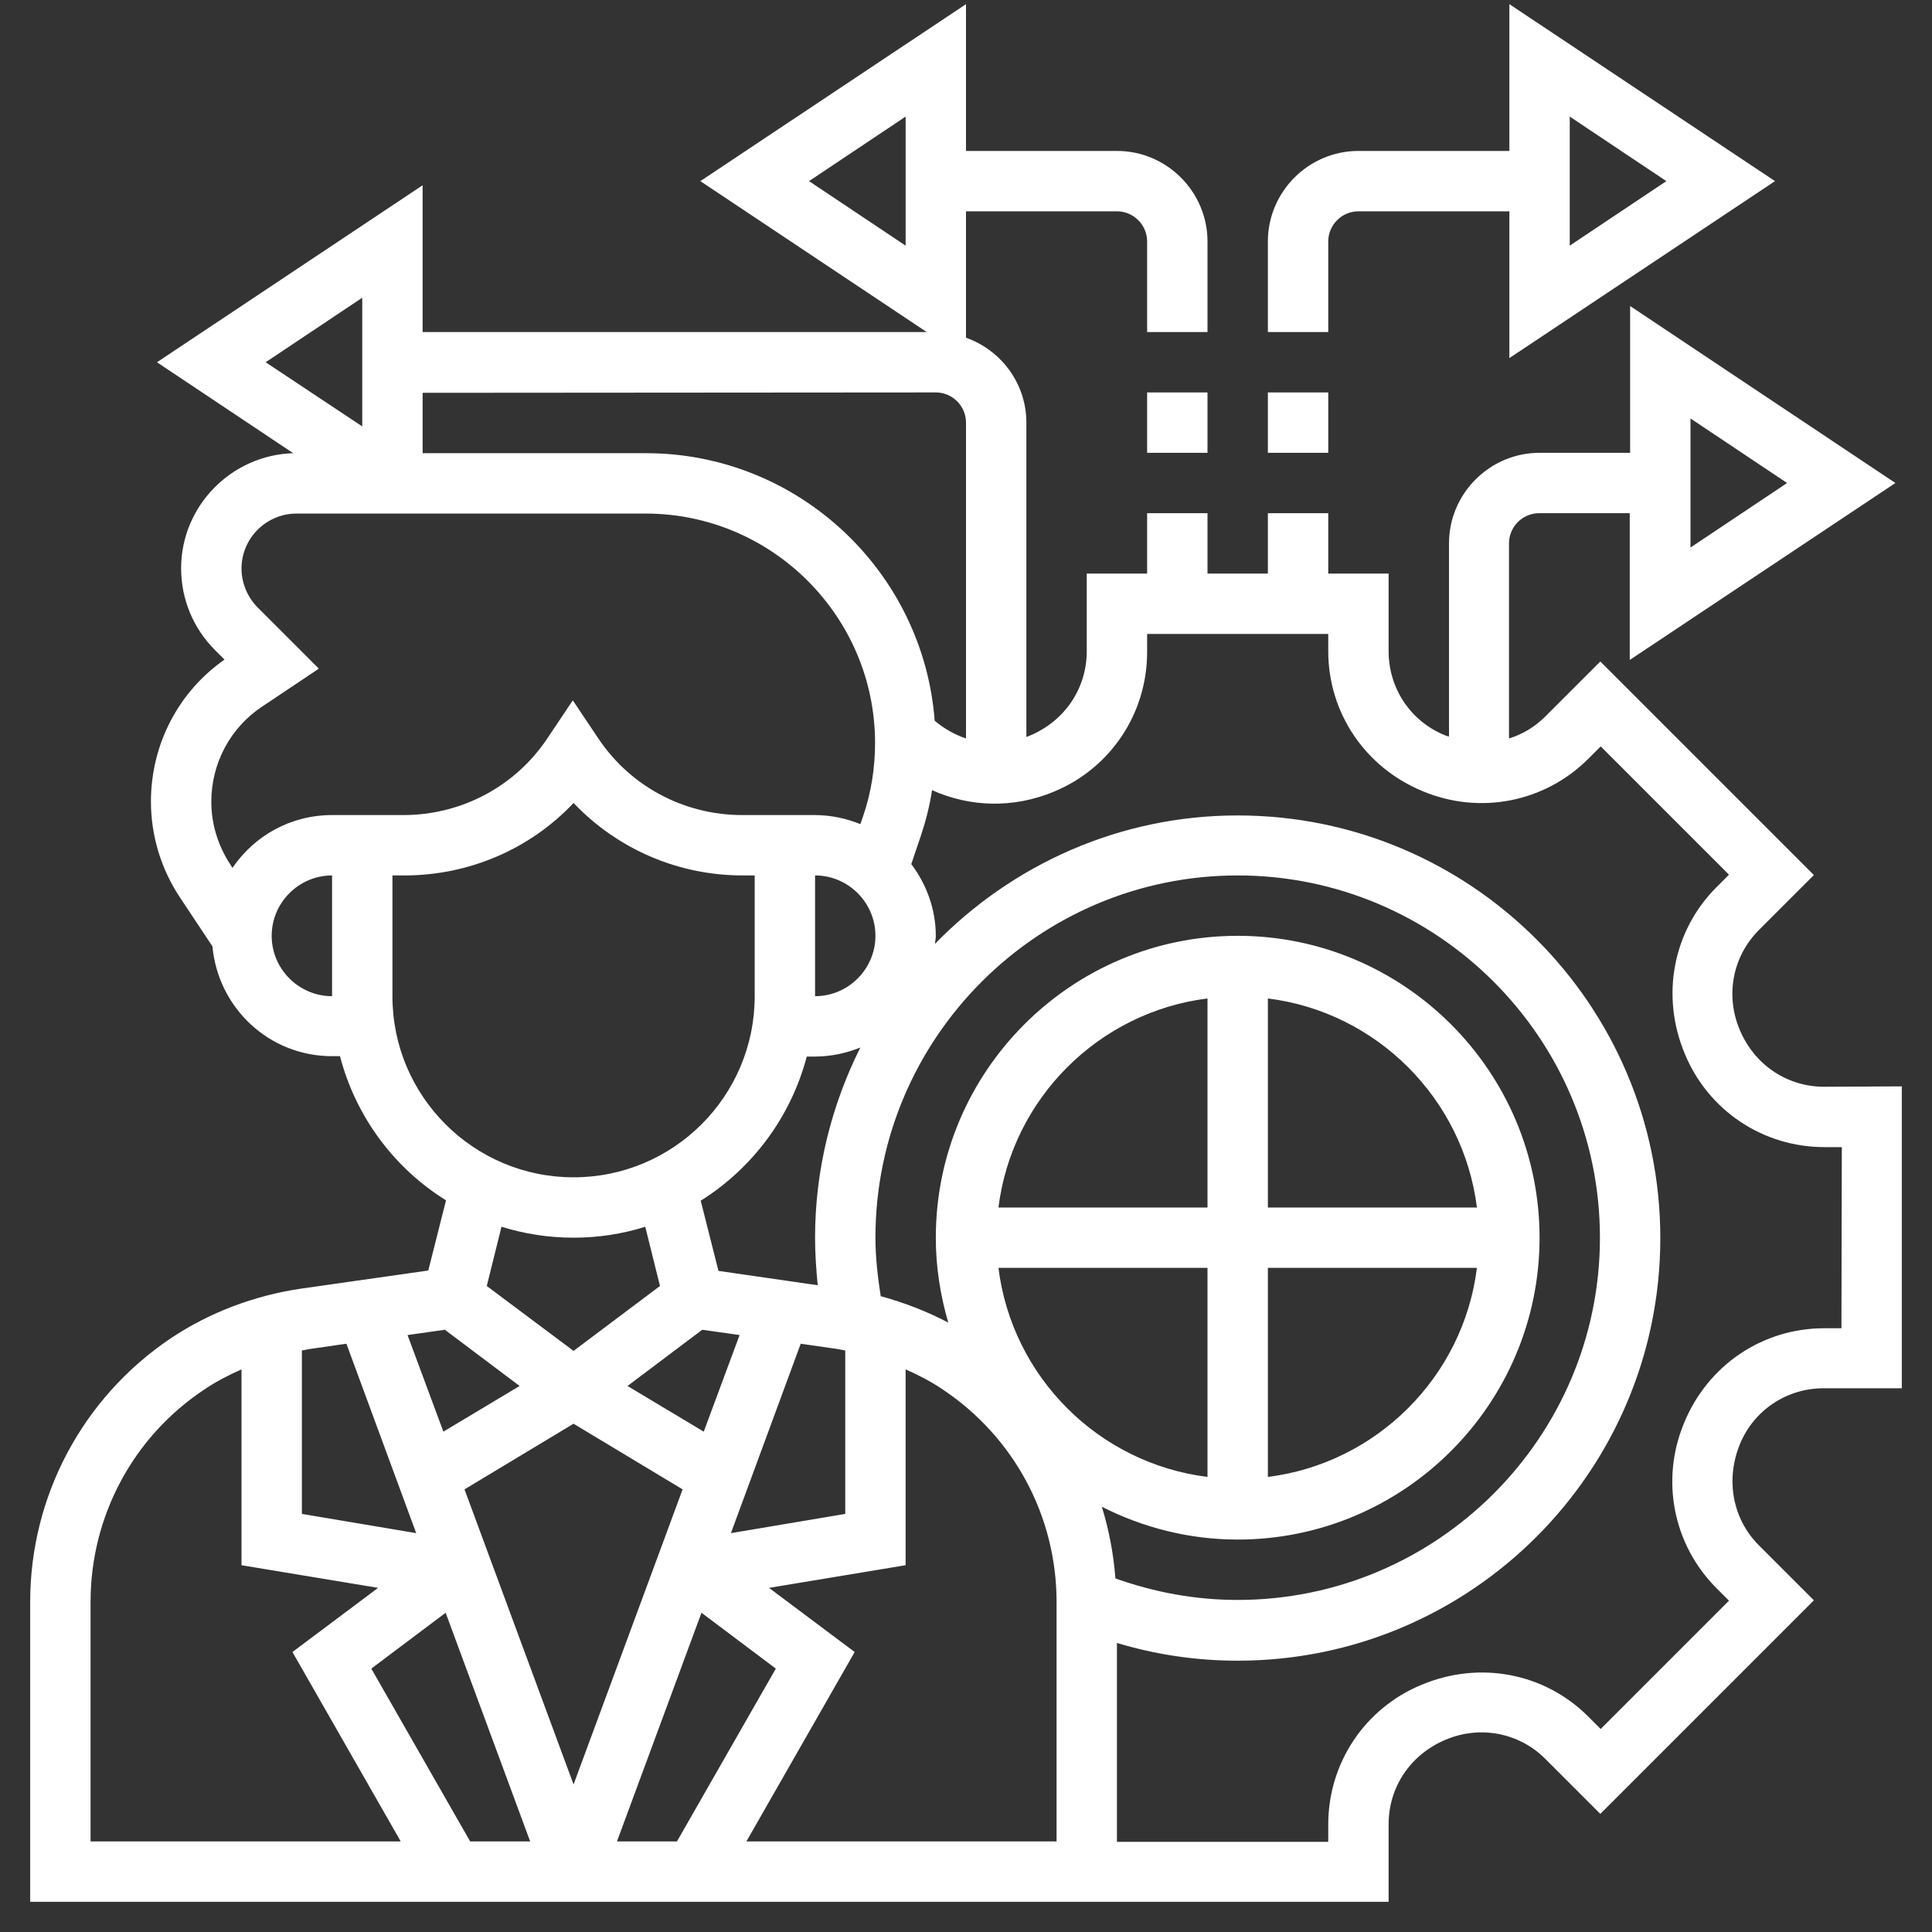
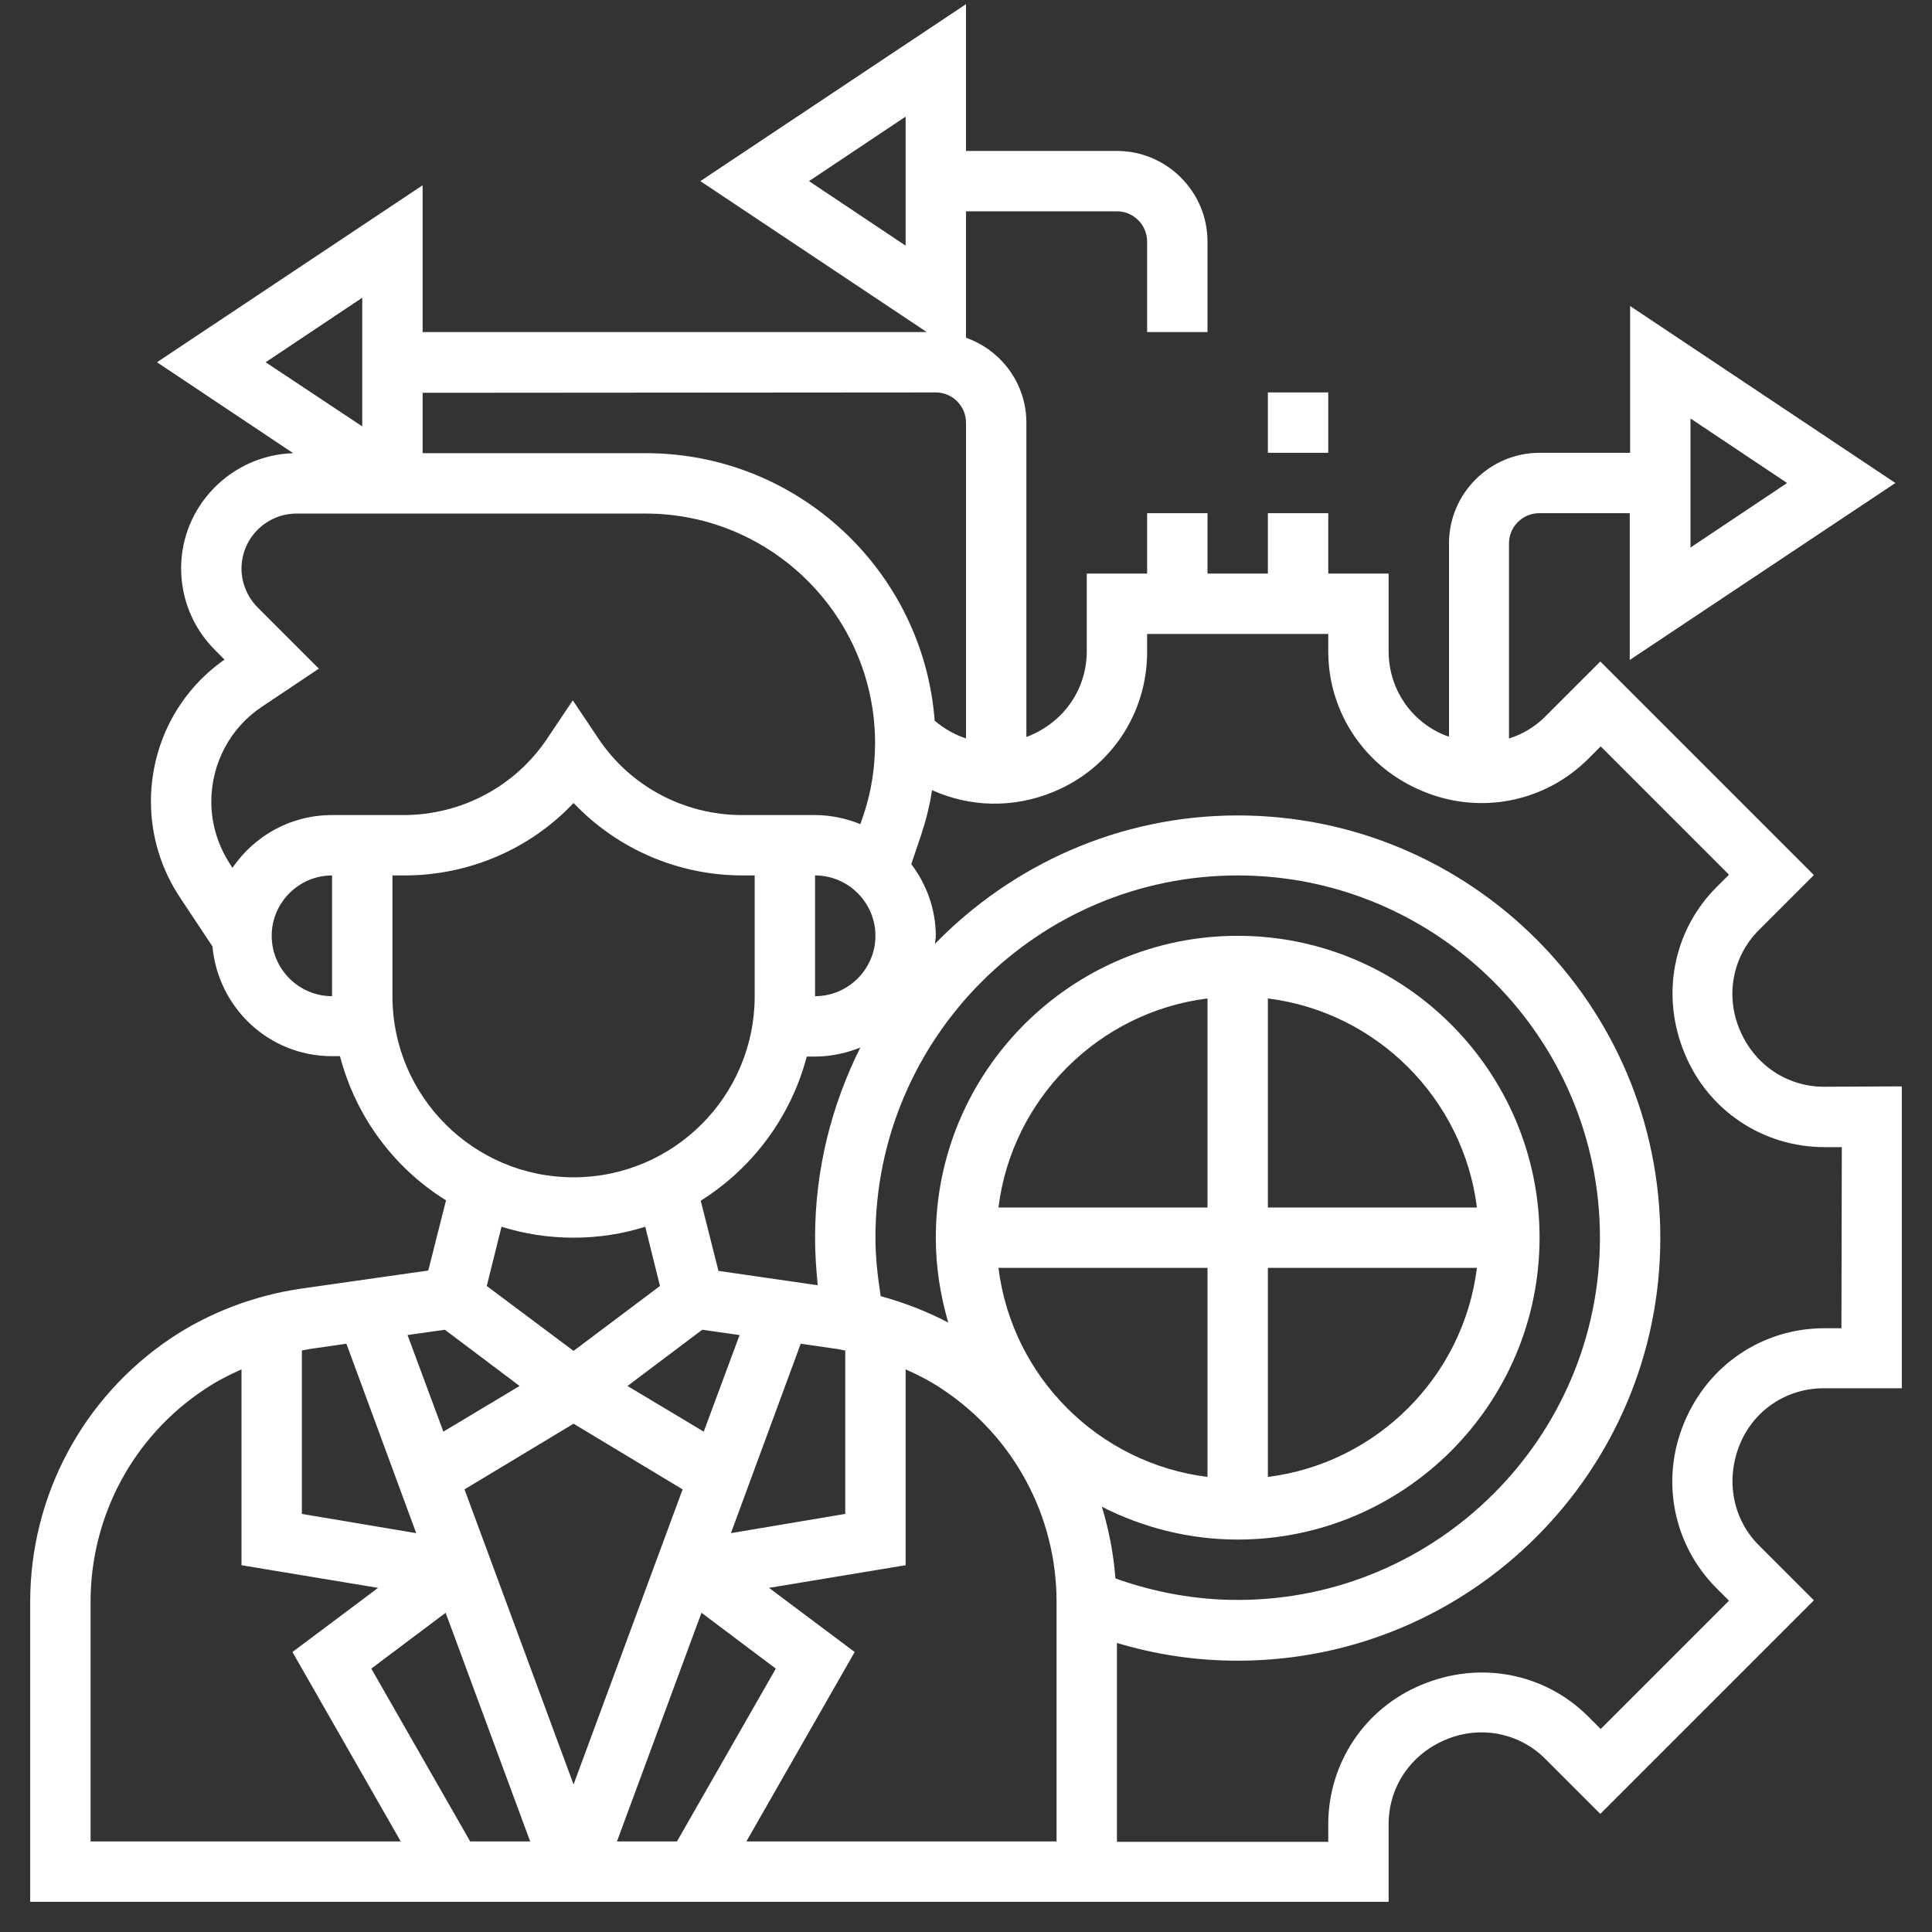
<svg xmlns="http://www.w3.org/2000/svg" version="1.1" id="_x33_0" x="0px" y="0px" viewBox="0 0 512 512" style="enable-background:new 0 0 512 512;" xml:space="preserve">
  <rect x="0" y="0" width="512" height="512" fill="#333333" stroke="none" />
  <style type="text/css">
	.st0{fill:#FFFFFF;}
</style>
  <g>
    <path class="st0" d="M483.4,288c-9.8,0-18.5-5.8-22.4-15.2c-3.8-9.1-1.8-19.4,5.1-26.3l14.6-14.6l-56.6-56.6l-14.6,14.6   c-2.7,2.7-6,4.7-9.6,5.8V144c0-4.4,3.6-8,8-8h24v38.9l70.4-46.9L432,81.1V120h-24c-13.2,0-24,10.8-24,24v51.2   c-0.4-0.1-0.8-0.2-1.2-0.4c-9-3.7-14.8-12.4-14.8-22.2V152h-16v-16h-16v16h-16v-16h-16v16h-16v20.6c0,9.8-5.8,18.5-15.2,22.4   c-0.2,0.1-0.5,0.2-0.8,0.3V112c0-10.4-6.7-19.2-16-22.5V56h40c4.4,0,8,3.6,8,8v24h16V64c0-13.2-10.8-24-24-24h-40V1.1L185.6,48   l60,40H112V49.1L41.6,96l36.1,24.1c-16.4,0.5-29.7,14-29.7,30.5c0,8.2,3.2,15.9,9,21.7l2.5,2.5C47.2,183.4,40,197.4,40,212.4   c0,9.1,2.7,18,7.8,25.6l8.5,12.8c1.5,16.3,15,29.1,31.7,29.1h2.1c4.2,16.1,14.4,29.7,28.1,38.2l-4.7,18.6l-33.7,4.8   c-12.3,1.8-24.3,6.3-34.6,13.2C21.9,370.4,8,396.5,8,424.5V504h360v-20.6c0-9.8,5.8-18.5,15.2-22.4c9.1-3.8,19.4-1.8,26.3,5.1   l14.6,14.6l56.6-56.6l-14.6-14.6c-6.9-6.9-8.9-17.3-5-26.8c3.7-9,12.4-14.8,22.2-14.8H504v-80L483.4,288z M448,110.9l25.6,17.1   L448,145.1V110.9z M240,65.1L214.4,48L240,30.9V65.1z M248,104c4.4,0,8,3.6,8,8v83.7c-3-1-5.8-2.6-8.3-4.7   c-3-39.6-36.2-70.9-76.5-70.9H112v-16L248,104z M295.6,418.3c-0.5-6.5-1.7-12.8-3.6-19c10.8,5.5,23.1,8.7,36,8.7   c44.1,0,80-35.9,80-80s-35.9-80-80-80s-80,35.9-80,80c0,7.8,1.2,15.3,3.3,22.5c-5.7-3-11.7-5.3-17.9-7c-0.8-5.1-1.4-10.3-1.4-15.5   c0-52.9,43.1-96,96-96s96,43.1,96,96s-43.1,96-96,96C316.8,424,306,422,295.6,418.3L295.6,418.3z M186.1,352.4l9.9,1.4l-9.5,25.6   l-20.2-12.1L186.1,352.4z M221.9,357.5c0.7,0.1,1.4,0.3,2.1,0.4v43.3l-30.3,5.1l18.5-50.2L221.9,357.5z M152,377.3l28.9,17.4   L152,472.9l-28.9-78.2L152,377.3z M140.5,488h-15.9l-26.2-45.8l19.7-14.8L140.5,488z M185.9,427.4l19.7,14.8L179.4,488h-15.9   L185.9,427.4z M226.5,437.8l-22.7-17l36.2-6v-51.9c3.4,1.5,6.7,3.2,9.8,5.3c18.9,12.6,30.2,33.6,30.2,56.3V488h-82.2L226.5,437.8z    M264.6,336H320v55.4C291.1,387.8,268.2,364.9,264.6,336z M336,336h55.4c-3.6,28.9-26.6,51.8-55.4,55.4V336z M336,320v-55.4   c28.9,3.6,51.8,26.6,55.4,55.4H336z M320,320h-55.4c3.6-28.9,26.6-51.8,55.4-55.4V320z M216,328c0,4.2,0.3,8.4,0.7,12.6l-26.3-3.8   l-4.7-18.6c13.7-8.6,23.9-22.2,28.1-38.2h2.1c4.3,0,8.4-0.9,12.1-2.4C220.4,292.8,216,309.9,216,328L216,328z M216,232   c8.8,0,16,7.2,16,16s-7.2,16-16,16V232z M96,78.9v34.1L70.4,96L96,78.9z M69.4,187.3l15.1-10.1L68.3,161c-2.7-2.7-4.3-6.5-4.3-10.3   c0-8.1,6.6-14.6,14.6-14.6h92.5c33.5,0,60.8,27.3,60.8,60.8c0,6.5-1,13-3.1,19.2l-0.8,2.3c-3.7-1.5-7.8-2.4-12.1-2.4h-8h-11.2   c-15.4,0-29.7-7.6-38.2-20.4l-6.7-10l-6.7,10c-8.5,12.8-22.8,20.4-38.2,20.4H96h-8c-11,0-20.6,5.5-26.4,14l-0.5-0.8   c-3.3-5-5.1-10.8-5.1-16.7C56,202.3,61,192.9,69.4,187.3z M72,248c0-8.8,7.2-16,16-16v32C79.2,264,72,256.8,72,248z M104,264v-32   h3.2c17.1,0,33.3-7,44.8-19.2c11.6,12.2,27.7,19.2,44.8,19.2h3.2v32c0,26.5-21.5,48-48,48S104,290.5,104,264z M152,328   c6.6,0,13-1,19-2.9l3.9,15.7L152,358l-23-17.2l3.9-15.7C139,327,145.4,328,152,328z M117.9,352.4l19.8,14.9l-20.2,12.1l-9.5-25.6   L117.9,352.4z M91.8,356.1l18.5,50.2L80,401.2v-43.3c0.7-0.1,1.4-0.3,2.1-0.4L91.8,356.1z M24,424.5c0-22.7,11.3-43.8,30.2-56.3   c3.1-2.1,6.4-3.8,9.8-5.3v51.9l36.2,6l-22.7,17l28.7,50.2H24V424.5z M488,352h-4.6c-16.2,0-30.8,9.7-37.1,25.1   c-6.3,15.1-2.9,32.3,8.6,43.8l3.3,3.3l-34,34l-3.3-3.3c-11.5-11.5-28.7-14.9-44.2-8.4c-15,6.2-24.7,20.7-24.7,37v4.6h-56v-52.7   c10.3,3.1,21,4.7,32,4.7c61.8,0,112-50.2,112-112s-50.2-112-112-112c-31.4,0-59.8,13.1-80.2,34c0-0.7,0.2-1.3,0.2-2   c0-7.2-2.5-13.8-6.5-19.1l2.6-7.7c1.3-3.9,2.3-7.9,2.9-11.9c10,4.5,21.5,4.9,32.3,0.4c15-6.2,24.7-20.7,24.7-37V168h48v4.6   c0,16.2,9.7,30.8,25.1,37.1c15.1,6.3,32.3,2.9,43.8-8.6l3.3-3.3l34,34l-3.3,3.3c-11.5,11.5-14.9,28.7-8.4,44.2   c6.2,15,20.7,24.7,37,24.7h4.6L488,352z" />
-     <path class="st0" d="M352,64c0-4.4,3.6-8,8-8h40v38.9L470.4,48L400,1.1V40h-40c-13.2,0-24,10.8-24,24v24h16V64z M416,30.9L441.6,48   L416,65.1V30.9z" />
    <path class="st0" d="M336,104h16v16h-16V104z" />
-     <path class="st0" d="M304,104h16v16h-16V104z" />
  </g>
</svg>